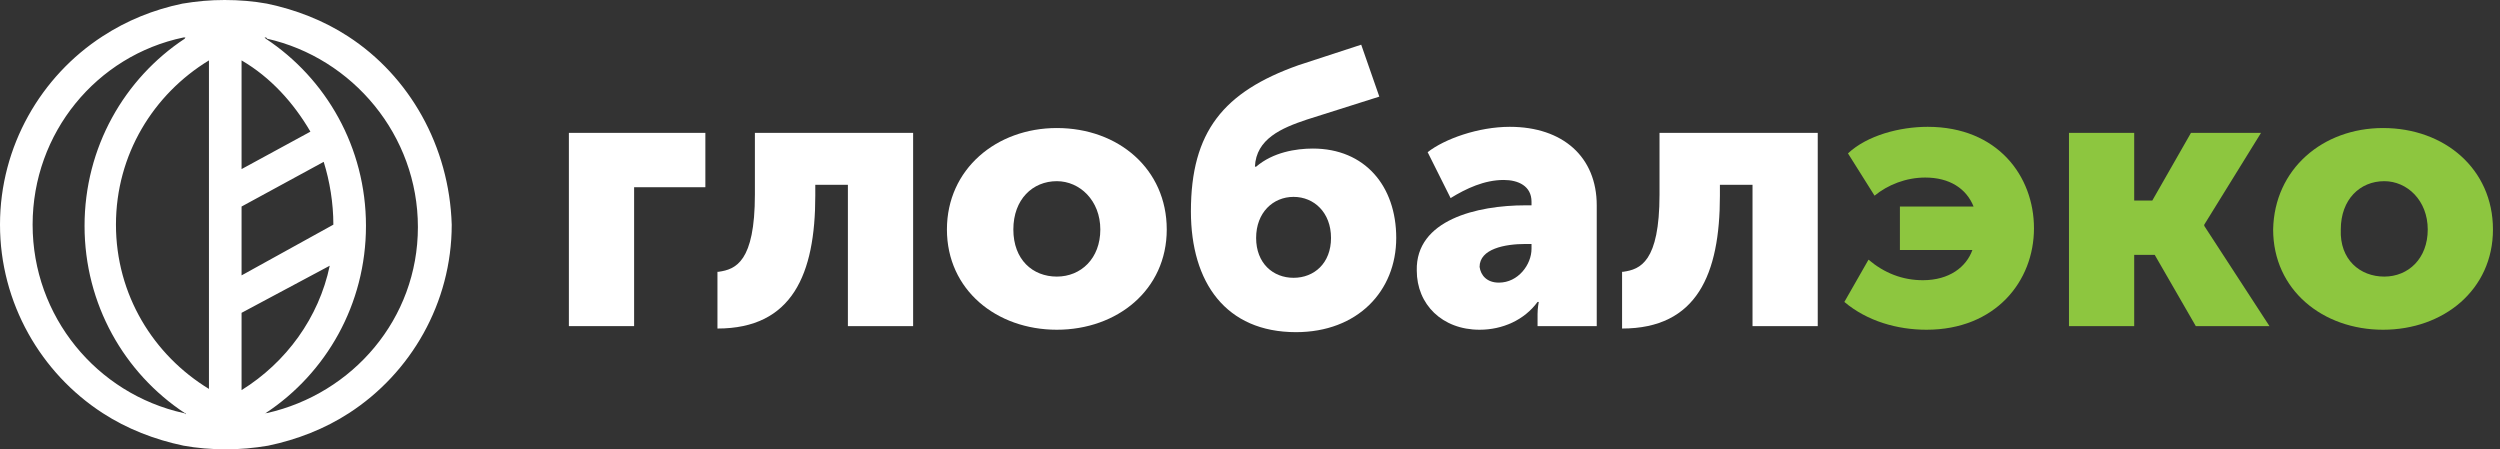
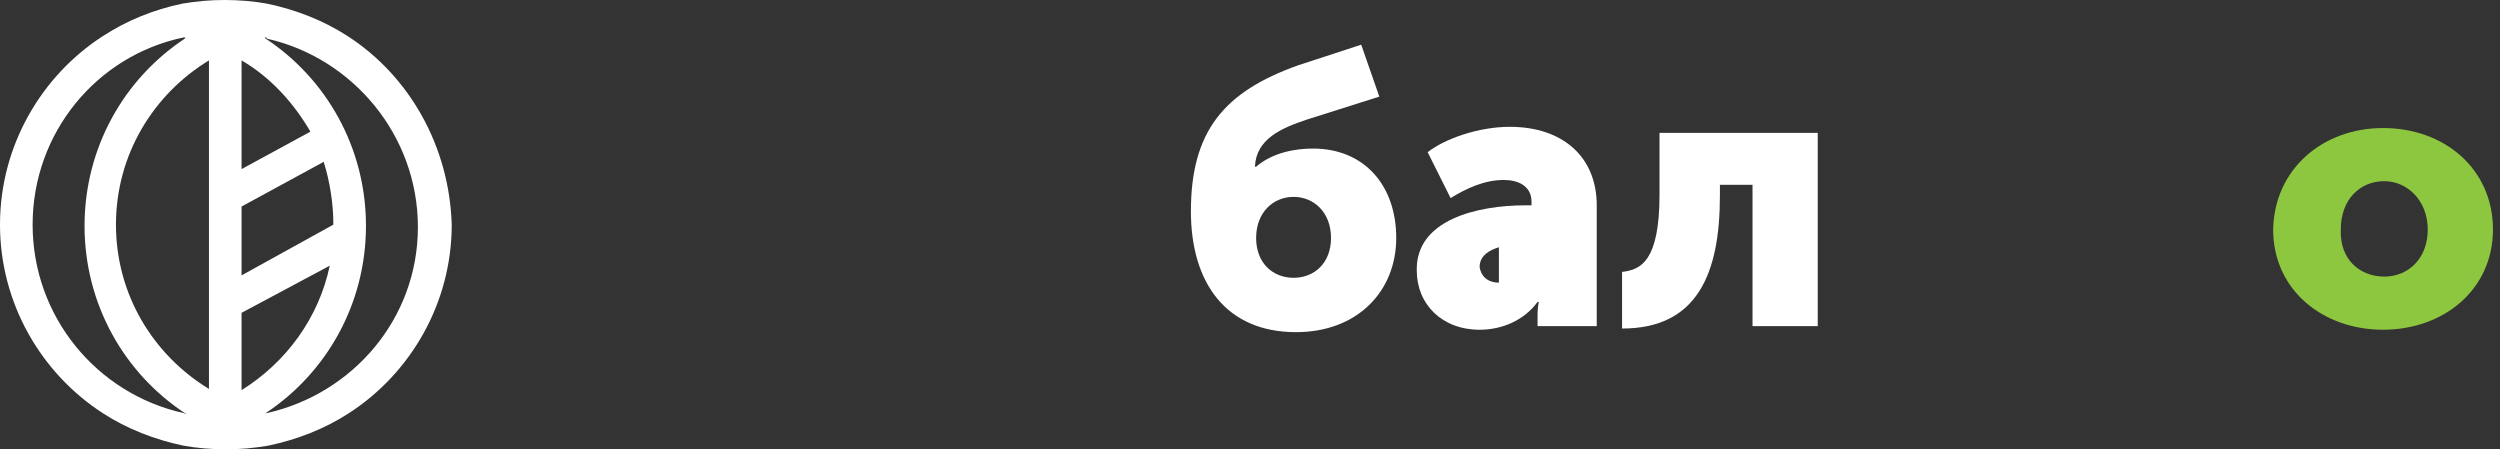
<svg xmlns="http://www.w3.org/2000/svg" width="217" height="39" viewBox="0 0 217 39" fill="none">
  <rect x="0" y="0" width="217" height="39" fill="#333333" stroke="none" />
-   <path d="M49.379 11.533H61.226V16.251H55.041V28.307H49.379V11.533Z" fill="white" />
-   <path d="M62.38 23.59C63.847 23.38 65.525 22.751 65.525 16.88V11.533H79.259V28.307H73.597V16.041H70.767V16.985C70.767 23.799 68.775 28.517 62.275 28.517V23.59H62.38Z" fill="white" />
-   <path d="M91.733 24.008C93.83 24.008 95.508 22.436 95.508 19.92C95.508 17.404 93.725 15.726 91.733 15.726C89.637 15.726 87.959 17.299 87.959 19.92C87.959 22.541 89.637 24.008 91.733 24.008ZM91.733 11.113C97.08 11.113 101.274 14.678 101.274 19.92C101.274 25.162 96.975 28.621 91.733 28.621C86.492 28.621 82.193 25.162 82.193 19.92C82.193 14.678 86.492 11.113 91.733 11.113Z" fill="white" />
  <path d="M112.282 24.113C114.064 24.113 115.532 22.855 115.532 20.653C115.532 18.451 114.064 17.089 112.282 17.089C110.5 17.089 109.032 18.451 109.032 20.653C109.032 22.855 110.5 24.113 112.282 24.113ZM112.701 5.661L118.153 3.879L119.725 8.387L113.435 10.379C111.234 11.113 109.032 12.056 108.927 14.468H109.032C110.5 13.21 112.492 12.895 113.959 12.895C118.467 12.895 121.193 16.145 121.193 20.653C121.193 25.266 117.838 28.831 112.492 28.831C106.411 28.831 103.371 24.532 103.371 18.347C103.371 11.427 106.201 7.968 112.701 5.661Z" fill="white" />
-   <path d="M130.105 24.532C131.783 24.532 132.936 22.959 132.936 21.596V21.177H132.412C130.63 21.177 128.428 21.596 128.428 23.169C128.533 23.903 129.057 24.532 130.105 24.532ZM132.412 17.822H132.936V17.508C132.936 16.145 131.783 15.621 130.525 15.621C128.847 15.621 127.275 16.355 125.912 17.193L123.92 13.209C125.388 12.056 128.323 11.008 131.049 11.008C135.662 11.008 138.597 13.629 138.597 17.822V28.306H133.46V27.258C133.46 26.734 133.565 26.209 133.565 26.209H133.46C132.307 27.782 130.42 28.621 128.428 28.621C125.178 28.621 122.976 26.419 122.976 23.484C122.872 19.08 128.218 17.822 132.412 17.822Z" fill="white" />
+   <path d="M130.105 24.532V21.177H132.412C130.63 21.177 128.428 21.596 128.428 23.169C128.533 23.903 129.057 24.532 130.105 24.532ZM132.412 17.822H132.936V17.508C132.936 16.145 131.783 15.621 130.525 15.621C128.847 15.621 127.275 16.355 125.912 17.193L123.92 13.209C125.388 12.056 128.323 11.008 131.049 11.008C135.662 11.008 138.597 13.629 138.597 17.822V28.306H133.46V27.258C133.46 26.734 133.565 26.209 133.565 26.209H133.46C132.307 27.782 130.42 28.621 128.428 28.621C125.178 28.621 122.976 26.419 122.976 23.484C122.872 19.08 128.218 17.822 132.412 17.822Z" fill="white" />
  <path d="M140.901 23.59C142.369 23.38 144.046 22.751 144.046 16.88V11.533H157.78V28.307H152.119V16.041H149.288V16.985C149.288 23.799 147.296 28.517 140.796 28.517V23.59H140.901Z" fill="white" />
-   <path d="M162.186 22.54C163.549 23.693 165.122 24.322 166.904 24.322C169.211 24.322 170.678 23.169 171.203 21.701H164.912V17.927H171.307C170.678 16.355 169.211 15.411 167.114 15.411C165.436 15.411 163.864 16.04 162.711 16.984L160.404 13.314C162.082 11.742 164.912 11.008 167.323 11.008C173.404 11.008 176.549 15.306 176.549 19.814C176.549 24.427 173.194 28.621 167.219 28.621C164.703 28.621 162.082 27.887 160.09 26.209L162.186 22.54Z" fill="#8DC63F" />
-   <path d="M179.587 11.533H185.248V17.404H186.821L190.176 11.533H196.256L191.329 19.501V19.606L196.99 28.307H190.595L187.03 22.122H185.248V28.307H179.587V11.533Z" fill="#8DC63F" />
  <path d="M206.954 24.008C209.051 24.008 210.728 22.436 210.728 19.92C210.728 17.404 208.946 15.726 206.954 15.726C204.857 15.726 203.18 17.299 203.18 19.92C203.075 22.541 204.857 24.008 206.954 24.008ZM206.849 11.113C212.196 11.113 216.389 14.678 216.389 19.92C216.389 25.162 212.091 28.621 206.849 28.621C201.607 28.621 197.309 25.162 197.309 19.92C197.413 14.678 201.607 11.113 206.849 11.113Z" fill="#8DC63F" />
  <path d="M23.169 35.855C23.064 35.855 23.064 35.855 22.96 35.96L23.064 35.855C28.306 32.395 31.766 26.419 31.766 19.605C31.766 12.79 28.306 6.815 23.064 3.355L22.96 3.25C23.064 3.25 23.169 3.25 23.169 3.355C30.613 5.032 36.274 11.742 36.274 19.71C36.274 27.677 30.613 34.177 23.169 35.855ZM15.935 35.855C8.387 34.177 2.831 27.468 2.831 19.5C2.831 11.532 8.387 4.823 15.935 3.25C16.04 3.25 16.04 3.25 16.145 3.25C16.145 3.25 16.04 3.25 16.04 3.355C10.798 6.815 7.339 12.79 7.339 19.605C7.339 26.419 10.798 32.395 16.04 35.855C16.04 35.855 16.145 35.855 16.145 35.96C16.04 35.855 15.935 35.855 15.935 35.855ZM20.968 14.677V5.242C23.484 6.71 25.476 8.911 26.944 11.427L20.968 14.677ZM20.968 27.153L28.621 23.064C27.677 27.573 24.847 31.452 20.968 33.863V27.153ZM18.137 33.758C13.315 30.823 10.065 25.581 10.065 19.5C10.065 13.419 13.315 8.177 18.137 5.242V33.758ZM28.936 19.5L20.968 23.903V17.927L28.097 14.048C28.621 15.726 28.936 17.613 28.936 19.5ZM30.194 3.145C28.097 1.782 25.686 0.839 23.169 0.315C22.016 0.105 20.758 0 19.5 0C18.242 0 17.089 0.105 15.831 0.315C13.315 0.839 11.008 1.782 8.911 3.145C3.565 6.605 0 12.685 0 19.5C0 26.314 3.565 32.395 8.911 35.855C11.008 37.218 13.419 38.161 15.935 38.685C17.089 38.895 18.347 39 19.605 39C20.863 39 22.016 38.895 23.274 38.685C25.79 38.161 28.202 37.218 30.298 35.855C35.645 32.395 39.21 26.314 39.21 19.5C39 12.685 35.54 6.605 30.194 3.145Z" fill="white" />
</svg>